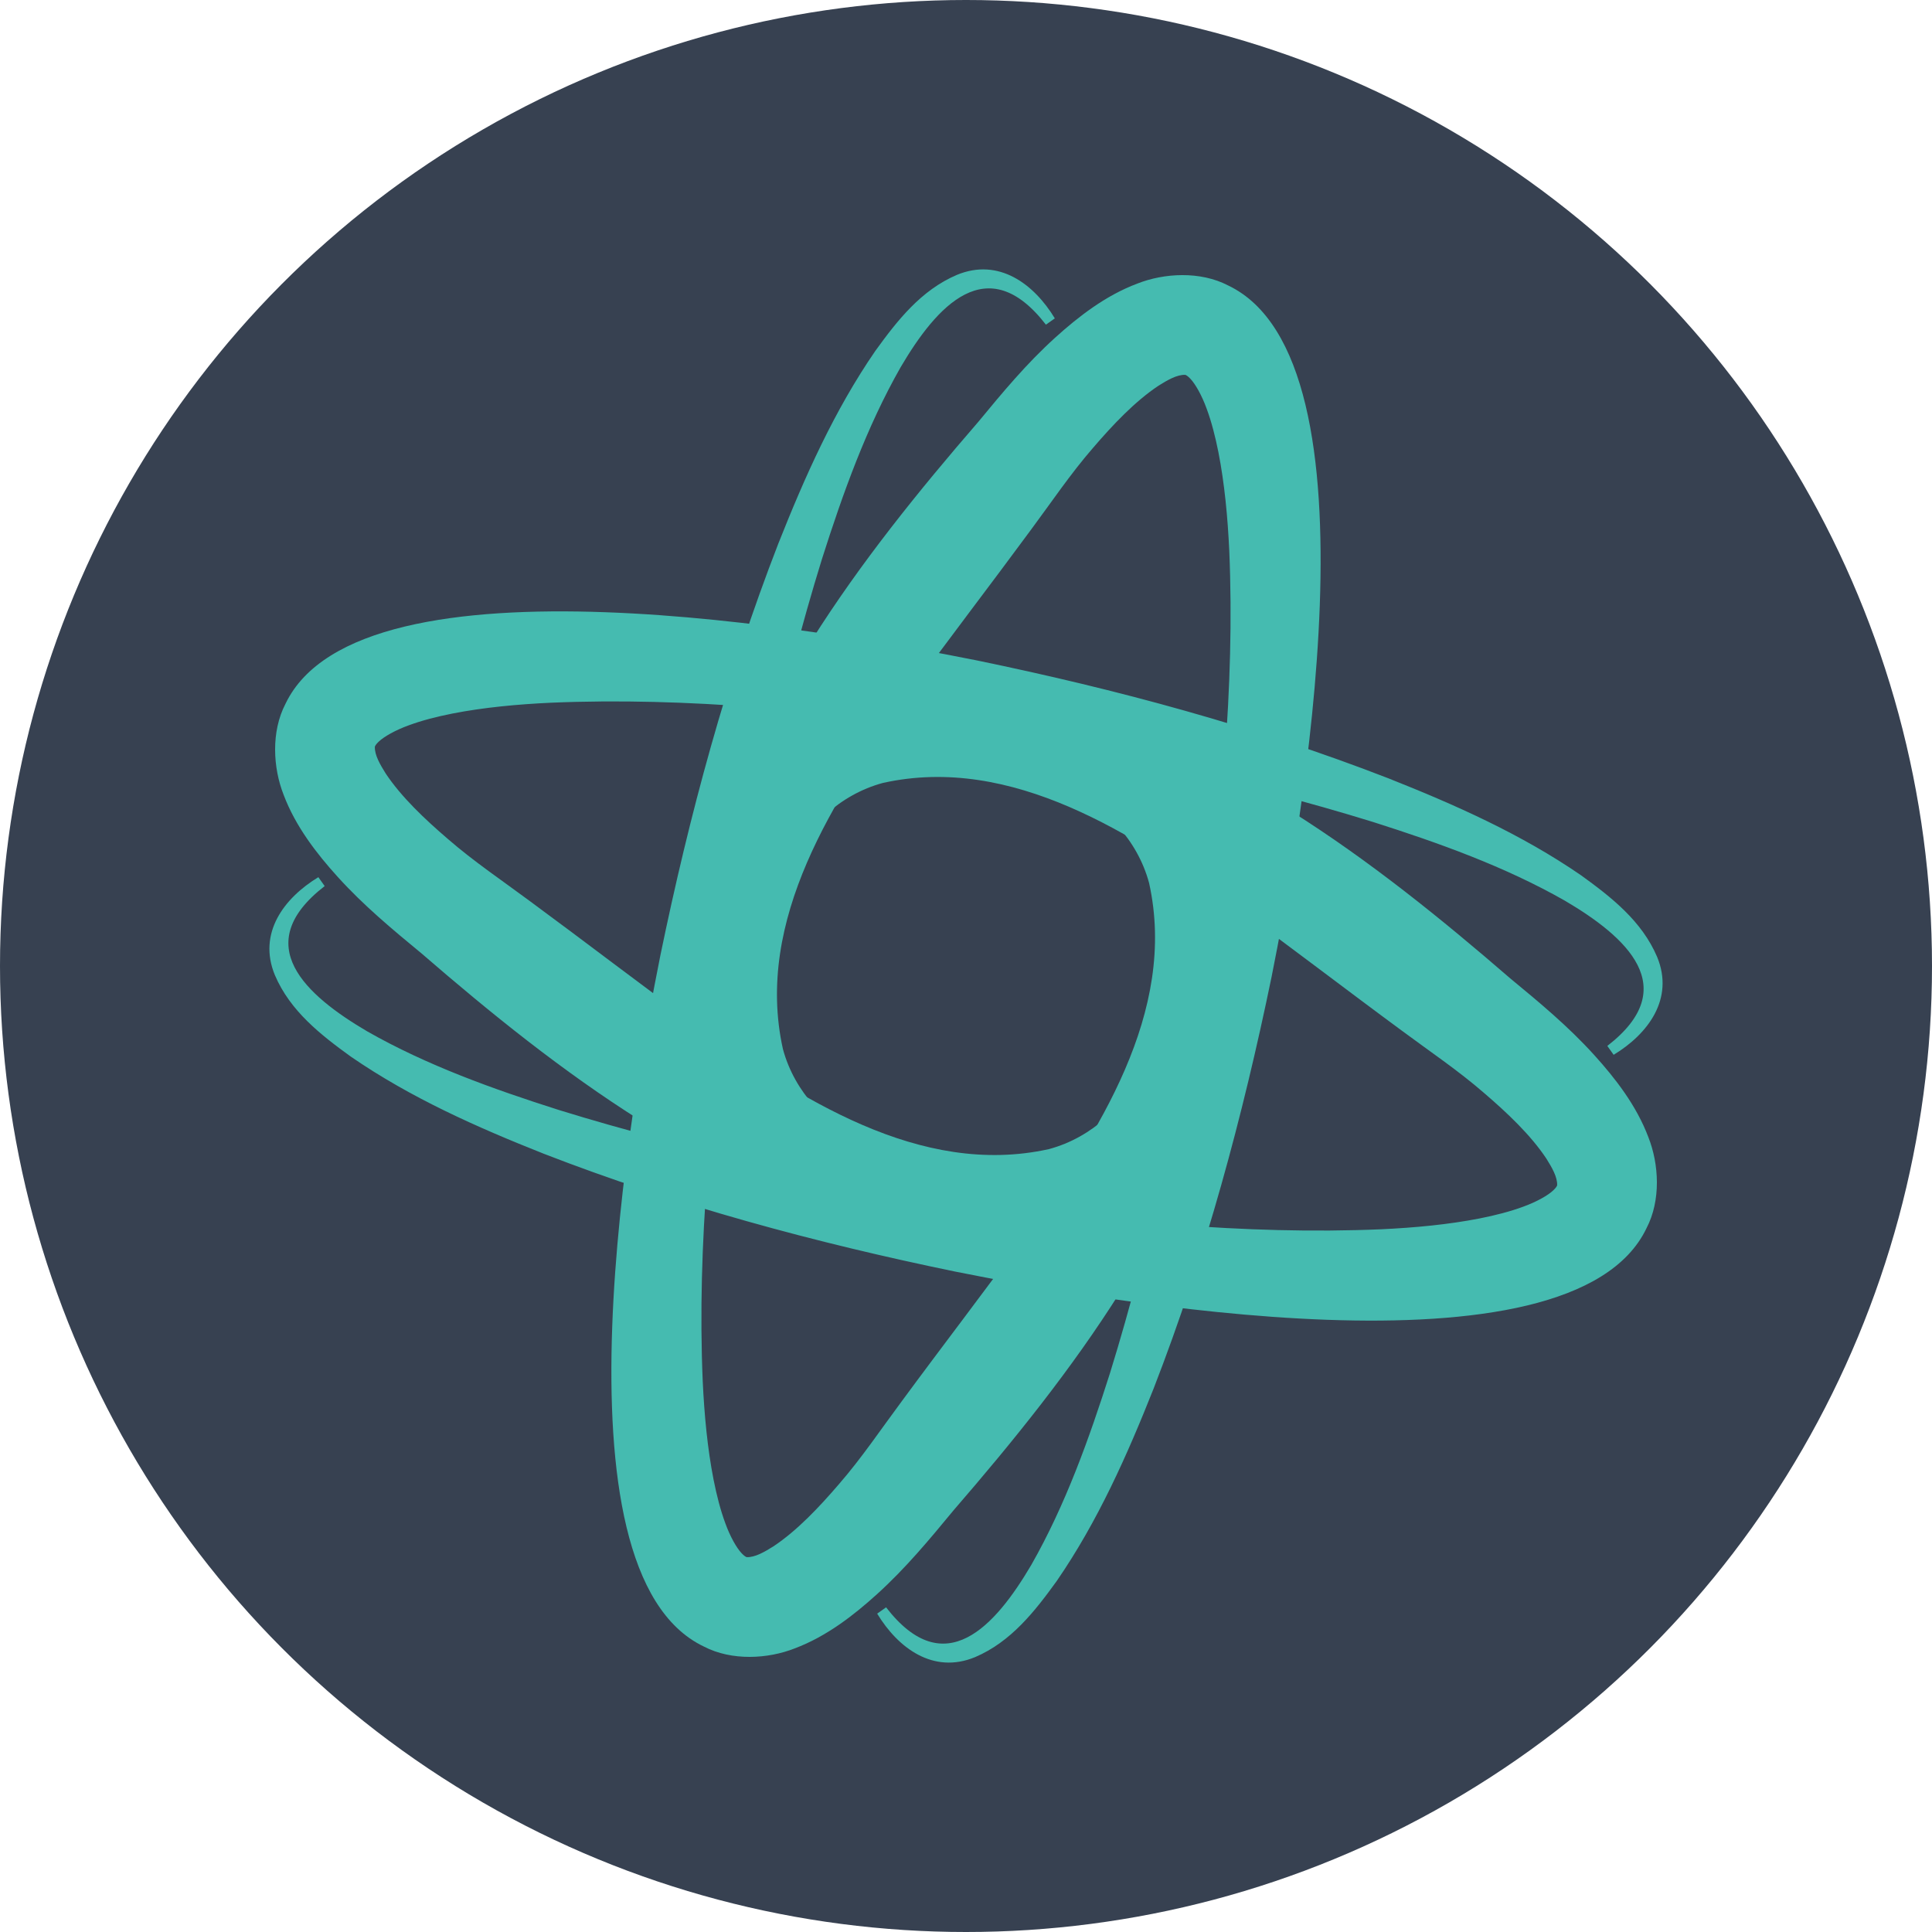
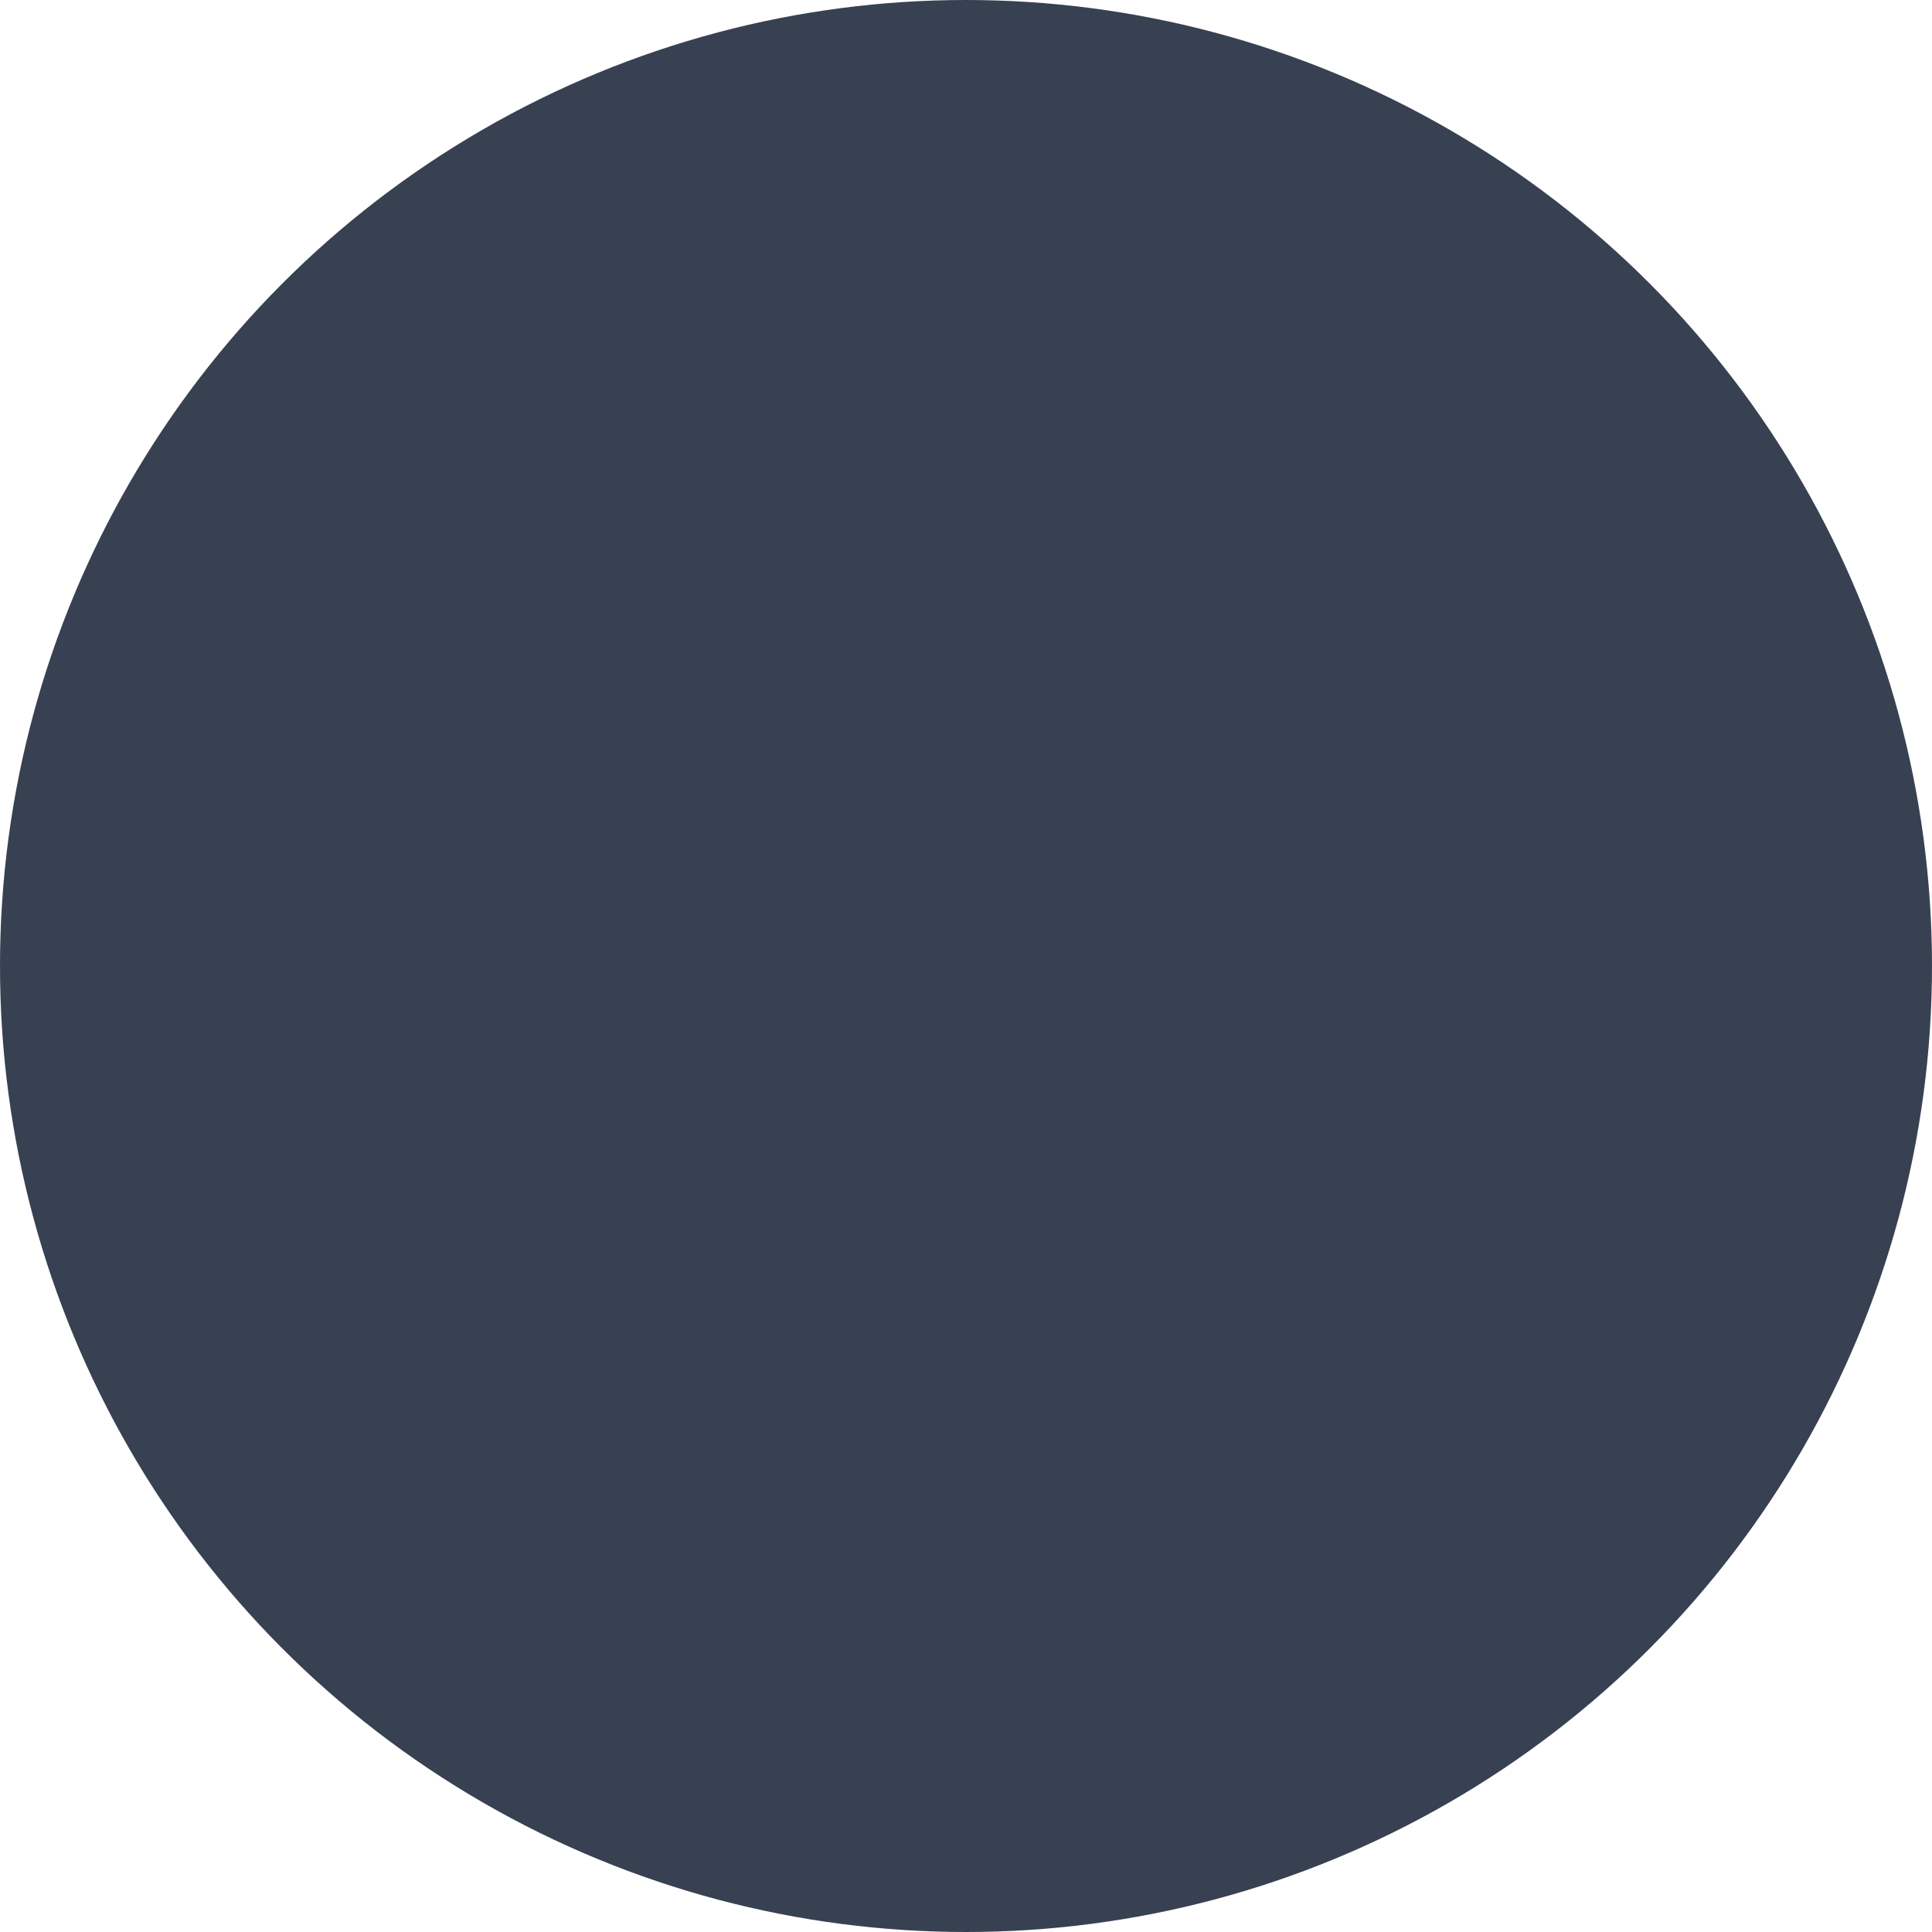
<svg xmlns="http://www.w3.org/2000/svg" id="Layer_1" data-name="Layer 1" viewBox="0 0 512 512">
  <defs>
    <style>
      .cls-1 {
        fill: #374151;
      }

      .cls-2 {
        fill: #45bbb0;
      }
    </style>
  </defs>
  <circle class="cls-1" cx="256" cy="256" r="256" />
  <g>
    <g id="_Radial_Repeat_" data-name="&amp;lt;Radial Repeat&amp;gt;">
-       <path class="cls-2" d="m86.03,234.83c-20.05,15.5-4.98,28.93,11.28,38.49,15.87,9.04,33.39,15.3,50.83,20.85,35.32,10.93,71.77,18.46,108.3,24.04,36.16,5.26,73.28,9.11,109.6,7.56,8.94-.42,17.8-1.25,26.08-2.87,4.12-.82,8.1-1.83,11.59-3.13,3.47-1.26,6.49-2.95,7.93-4.32.72-.67.97-1.15,1.02-1.33.09-2.23-1.43-4.79-2.86-7.08-4.17-6.29-10.49-12.23-16.51-17.39-6.85-5.96-14.54-11.12-21.8-16.52-14.84-10.92-29.37-22.11-44.15-32.85-26.88-19.11-59.12-40.39-93.34-32.8-23.09,6.23-34.65,34.27-33.62,56.88.95,26.93,18.46,48.29,42.93,58.34,16.52,6.62,35.24,1.89,50.57-6.26,7.97-4.32,15.39-9.9,21.42-16.79l2.27,1.79c-2.82,3.87-6.04,7.46-9.56,10.72-17.8,16.3-43.92,27.41-68.1,19.95-19.19-6.32-36.52-19.12-46.37-37.02-17.79-32.17-11.21-77.88,19.16-100.44,17.95-12.79,42.23-13.05,62.92-8.65,47.92,11.25,88.15,41.73,124.61,73.28,7.8,6.44,15.37,12.71,22.26,20.32,5.57,6.15,11.2,13.39,14.35,21.78,2.81,7.12,3.36,16.69-.49,24.09-19.91,41.76-144.92,19.17-183.23,11.51-37.09-7.65-73.7-17.52-109.05-31.24-17.73-7.03-35.22-14.8-51.06-25.7-8.01-5.79-16.11-12.1-20.17-21.64-4.58-11.09,2.41-20.41,11.53-25.94,0,0,1.67,2.36,1.67,2.36h0Z" />
-     </g>
+       </g>
    <g id="_Radial_Repeat_-2" data-name="&amp;lt;Radial Repeat&amp;gt;">
-       <path class="cls-2" d="m277.17,86.03c-15.5-20.05-28.93-4.98-38.49,11.28-9.04,15.87-15.3,33.39-20.85,50.83-10.93,35.32-18.46,71.77-24.04,108.3-5.26,36.16-9.11,73.28-7.56,109.6.42,8.94,1.25,17.8,2.87,26.08.82,4.12,1.83,8.1,3.13,11.59,1.26,3.47,2.95,6.49,4.32,7.93.67.72,1.15.97,1.33,1.02,2.23.09,4.79-1.43,7.08-2.86,6.29-4.17,12.23-10.49,17.39-16.51,5.96-6.85,11.12-14.54,16.52-21.8,10.92-14.84,22.11-29.37,32.85-44.15,19.11-26.88,40.39-59.12,32.8-93.34-6.23-23.09-34.27-34.65-56.88-33.62-26.93.95-48.29,18.46-58.34,42.93-6.62,16.52-1.89,35.24,6.26,50.57,4.32,7.97,9.9,15.39,16.79,21.42l-1.79,2.27c-3.87-2.82-7.46-6.04-10.72-9.56-16.3-17.8-27.41-43.92-19.95-68.1,6.32-19.19,19.12-36.52,37.02-46.37,32.17-17.79,77.88-11.21,100.44,19.16,12.79,17.95,13.05,42.23,8.65,62.92-11.25,47.92-41.73,88.15-73.28,124.61-6.44,7.8-12.71,15.37-20.32,22.26-6.15,5.57-13.39,11.2-21.78,14.35-7.12,2.81-16.69,3.36-24.09-.49-41.76-19.91-19.17-144.92-11.51-183.23,7.65-37.09,17.52-73.7,31.24-109.05,7.03-17.73,14.8-35.22,25.7-51.06,5.79-8.01,12.1-16.11,21.64-20.17,11.09-4.58,20.41,2.41,25.94,11.53,0,0-2.36,1.67-2.36,1.67h0Z" />
-     </g>
+       </g>
    <g id="_Radial_Repeat_-3" data-name="&amp;lt;Radial Repeat&amp;gt;">
-       <path class="cls-2" d="m425.97,277.17c20.05-15.5,4.98-28.93-11.28-38.49-15.87-9.04-33.39-15.3-50.83-20.85-35.32-10.93-71.77-18.46-108.3-24.04-36.16-5.26-73.28-9.11-109.6-7.56-8.94.42-17.8,1.25-26.08,2.87-4.12.82-8.1,1.83-11.59,3.13-3.47,1.26-6.49,2.95-7.93,4.32-.72.67-.97,1.15-1.02,1.33-.09,2.23,1.43,4.79,2.86,7.08,4.17,6.29,10.49,12.23,16.51,17.39,6.85,5.96,14.54,11.12,21.8,16.52,14.84,10.92,29.37,22.11,44.15,32.85,26.88,19.11,59.12,40.39,93.34,32.8,23.09-6.23,34.65-34.27,33.62-56.88-.95-26.93-18.46-48.29-42.93-58.34-16.52-6.62-35.24-1.89-50.57,6.26-7.97,4.32-15.39,9.9-21.42,16.79,0,0-2.27-1.79-2.27-1.79,2.82-3.87,6.04-7.46,9.56-10.72,17.8-16.3,43.92-27.41,68.1-19.95,19.19,6.32,36.52,19.12,46.37,37.02,17.79,32.17,11.21,77.88-19.16,100.44-17.95,12.79-42.23,13.05-62.92,8.65-47.92-11.25-88.15-41.73-124.61-73.28-7.8-6.44-15.37-12.71-22.26-20.32-5.57-6.15-11.2-13.39-14.35-21.78-2.81-7.12-3.36-16.69.49-24.09,19.91-41.76,144.92-19.17,183.23-11.51,37.09,7.65,73.7,17.52,109.05,31.24,17.73,7.03,35.22,14.8,51.06,25.7,8.01,5.79,16.11,12.1,20.17,21.64,4.58,11.09-2.41,20.41-11.53,25.94,0,0-1.67-2.36-1.67-2.36h0Z" />
-     </g>
+       </g>
    <g id="_Radial_Repeat_-4" data-name="&amp;lt;Radial Repeat&amp;gt;">
-       <path class="cls-2" d="m234.83,425.97c15.5,20.05,28.93,4.98,38.49-11.28,9.04-15.87,15.3-33.39,20.85-50.83,10.93-35.32,18.46-71.77,24.04-108.3,5.26-36.16,9.11-73.28,7.56-109.6-.42-8.94-1.25-17.8-2.87-26.08-.82-4.12-1.83-8.1-3.13-11.59-1.26-3.47-2.95-6.49-4.32-7.93-.67-.72-1.15-.97-1.33-1.02-2.23-.09-4.79,1.43-7.08,2.86-6.29,4.17-12.23,10.49-17.39,16.51-5.96,6.85-11.12,14.54-16.52,21.8-10.92,14.84-22.11,29.37-32.85,44.15-19.11,26.88-40.39,59.12-32.8,93.34,6.23,23.09,34.27,34.65,56.88,33.62,26.93-.95,48.29-18.46,58.34-42.93,6.62-16.52,1.89-35.24-6.26-50.57-4.32-7.97-9.9-15.39-16.79-21.42,0,0,1.79-2.27,1.79-2.27,3.87,2.82,7.46,6.04,10.72,9.56,16.3,17.8,27.41,43.92,19.95,68.1-6.32,19.19-19.12,36.52-37.02,46.37-32.17,17.79-77.88,11.21-100.44-19.16-12.79-17.95-13.05-42.23-8.65-62.92,11.25-47.92,41.73-88.15,73.28-124.61,6.44-7.8,12.71-15.37,20.32-22.26,6.15-5.57,13.39-11.2,21.78-14.35,7.12-2.81,16.69-3.36,24.09.49,41.76,19.91,19.17,144.92,11.51,183.23-7.65,37.09-17.52,73.7-31.24,109.05-7.03,17.73-14.8,35.22-25.7,51.06-5.79,8.01-12.1,16.11-21.64,20.17-11.09,4.58-20.41-2.41-25.94-11.53,0,0,2.36-1.67,2.36-1.67h0Z" />
-     </g>
+       </g>
  </g>
</svg>